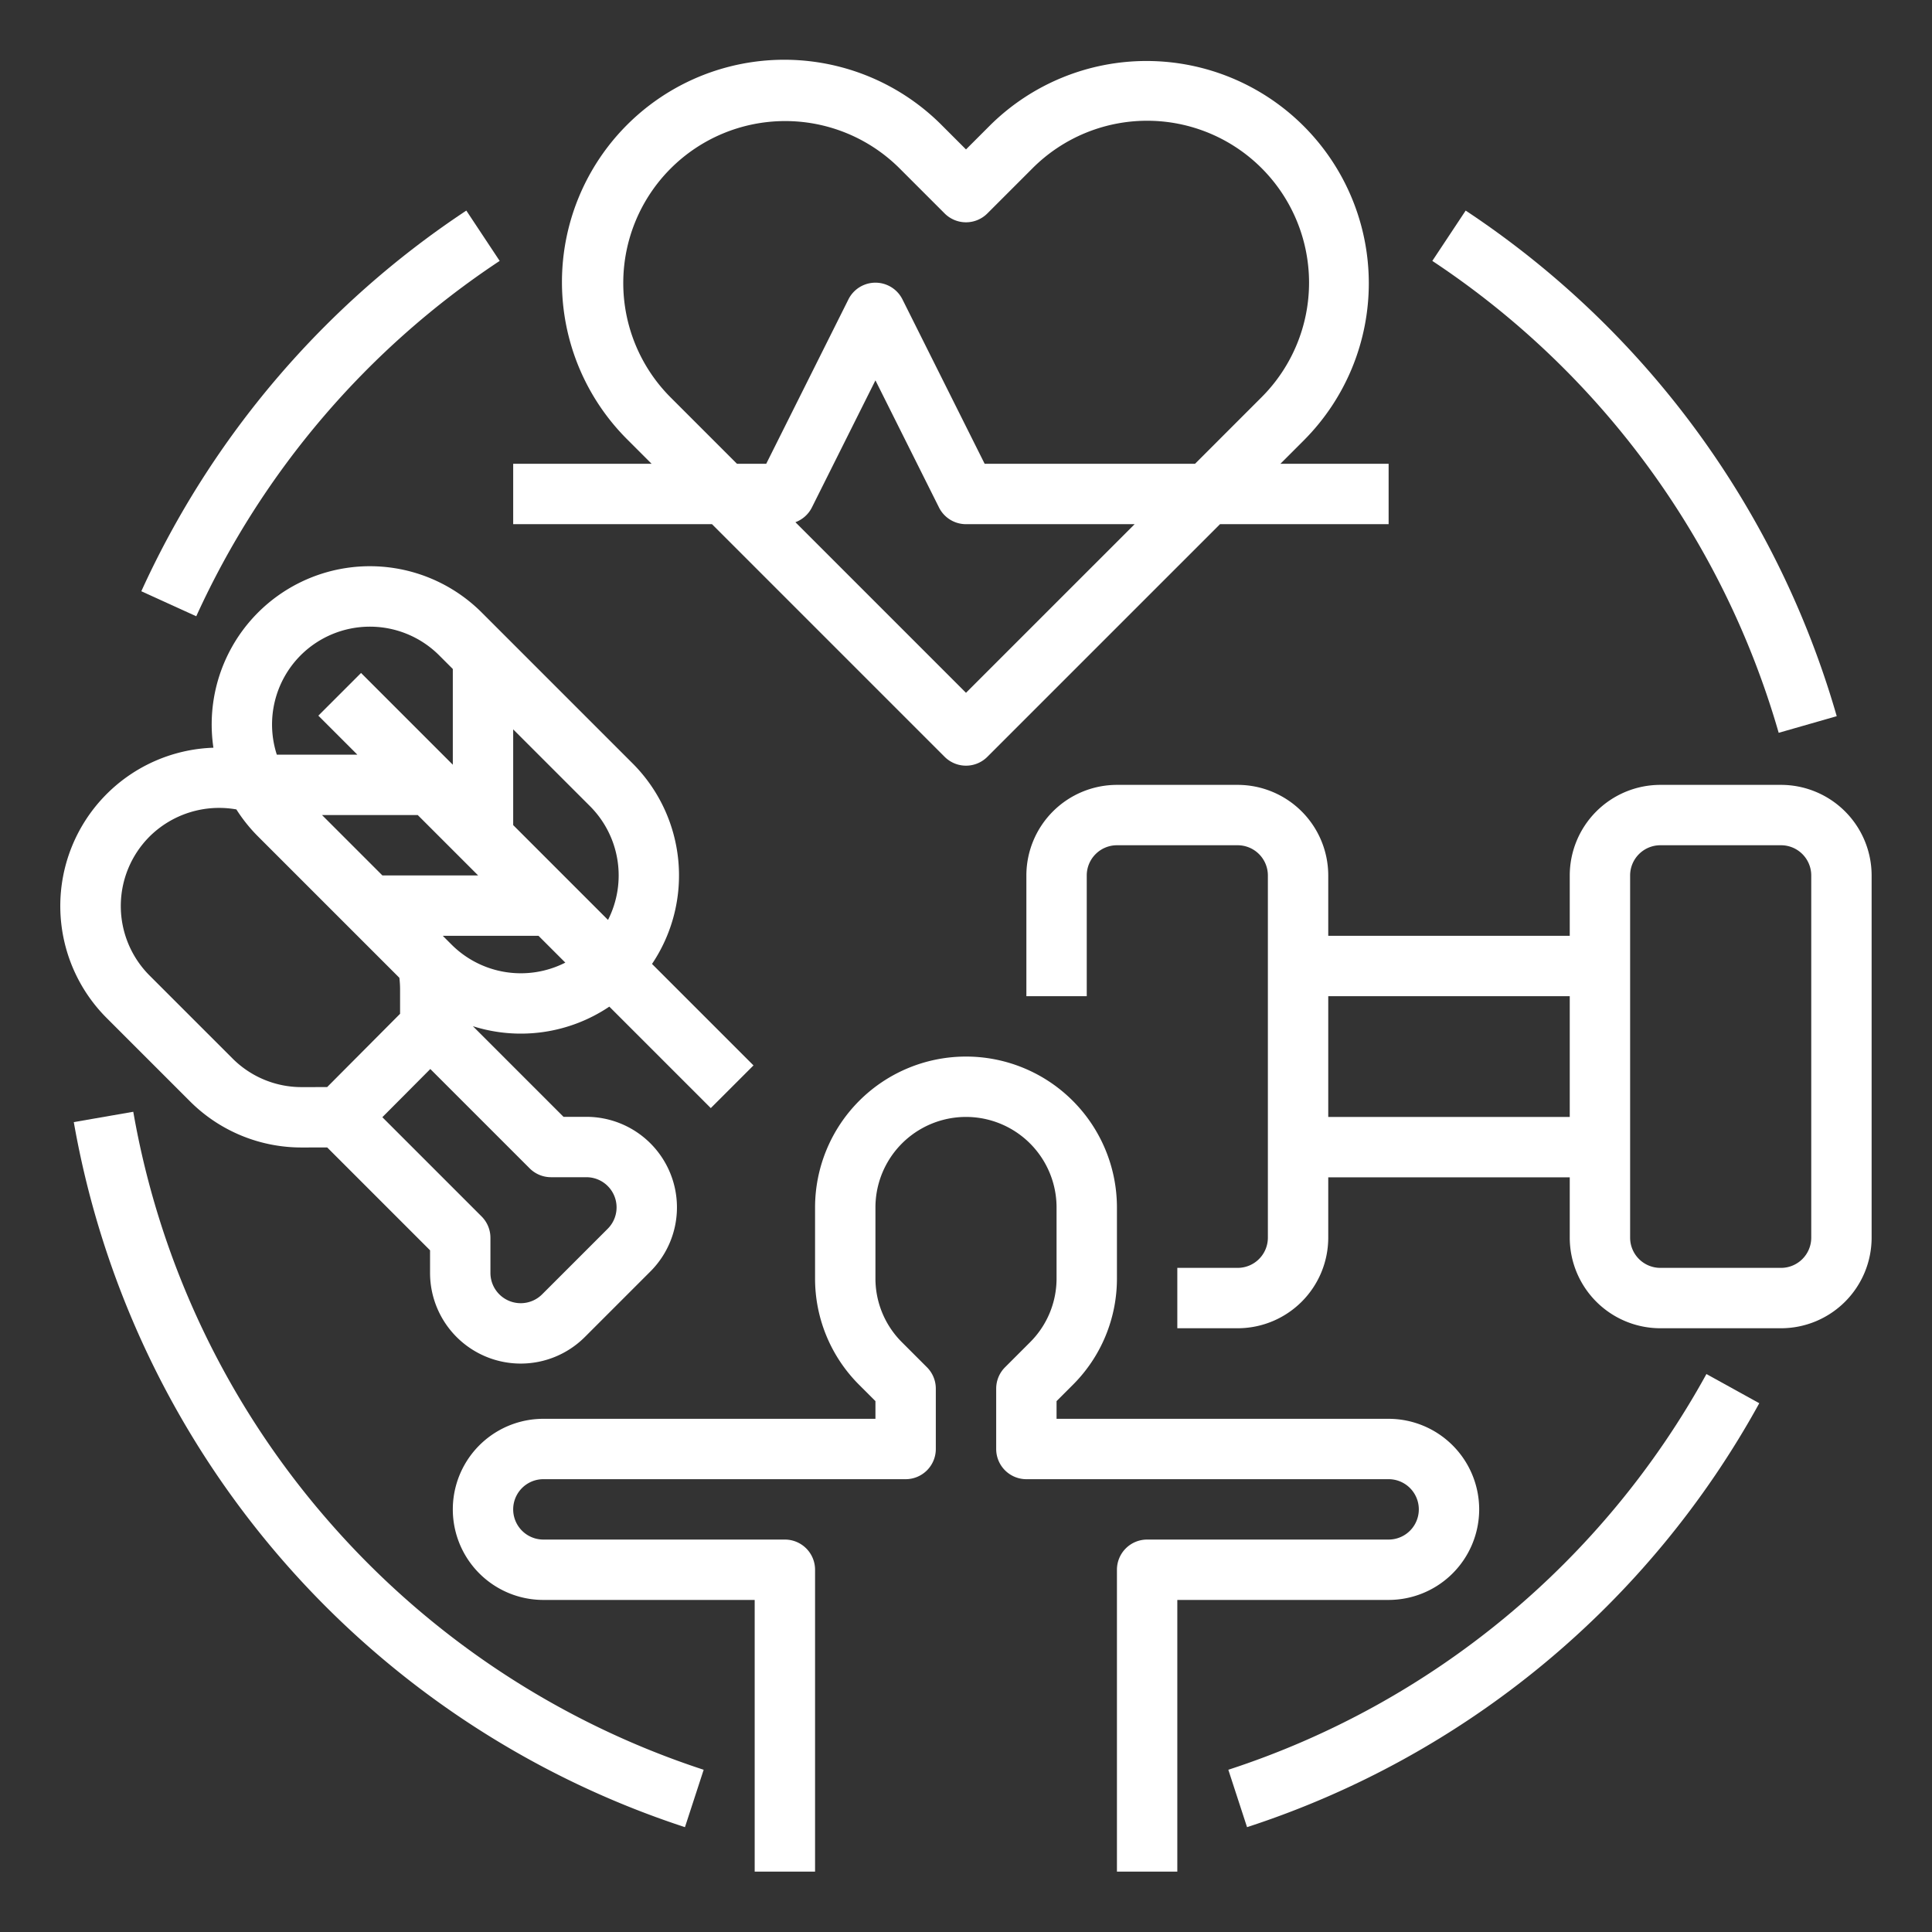
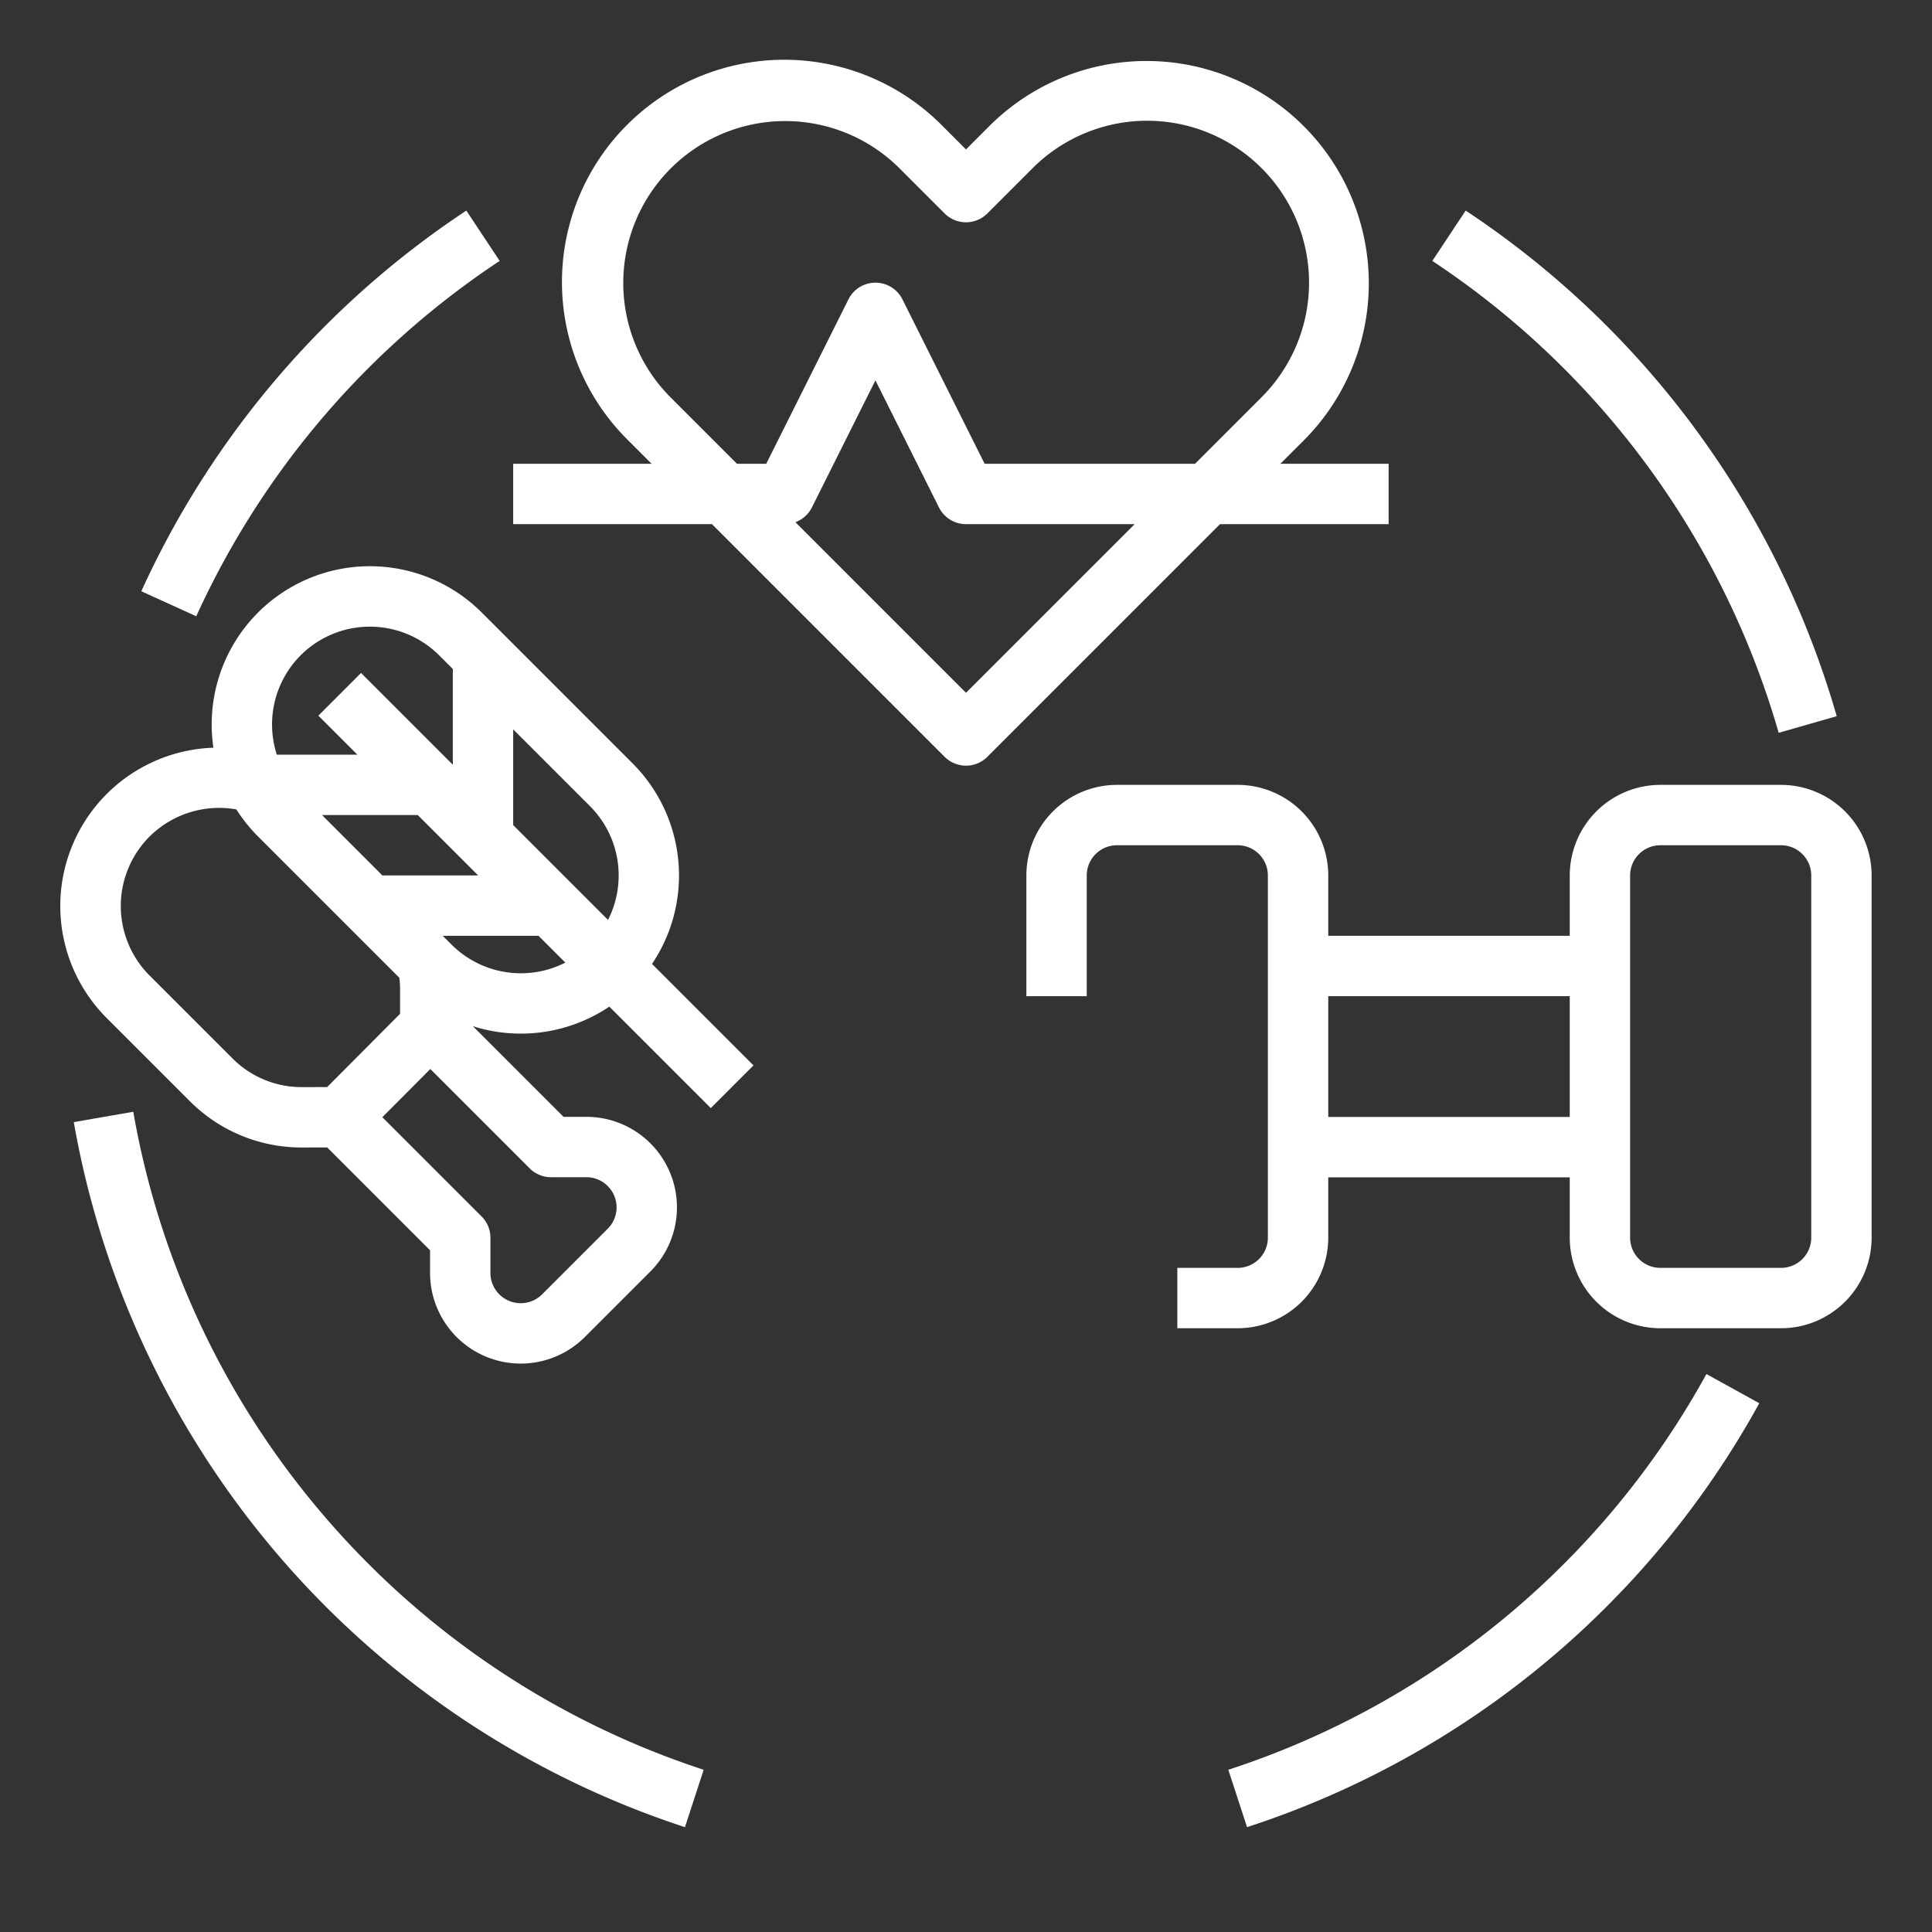
<svg xmlns="http://www.w3.org/2000/svg" version="1.1" width="512" height="512" x="0" y="0" viewBox="0 0 512 512" style="enable-background:new 0 0 512 512" xml:space="preserve">
  <rect x="0" y="0" width="512" height="512" fill="#333333" stroke="none" />
  <g>
    <path d="M87.078 403.115a223.33 223.33 0 0 1-51.76-108.485l-15.764 2.74A240.334 240.334 0 0 0 181.52 484.216l4.96-15.21a224.203 224.203 0 0 1-99.402-65.891ZM132.419 69.144l-8.838-13.337a240.402 240.402 0 0 0-86.13 100.879l14.562 6.628a224.428 224.428 0 0 1 80.406-94.17ZM325.52 469.005l4.96 15.211a239.478 239.478 0 0 0 135.747-112.348l-14.006-7.736A223.535 223.535 0 0 1 325.52 469.005ZM471.37 194.203l15.38-4.406a240.369 240.369 0 0 0-98.33-133.99l-8.84 13.337a224.358 224.358 0 0 1 91.79 125.059Z" fill="#ffffff" opacity="1" data-original="#000000" />
-     <path d="M392 400a24.027 24.027 0 0 0-24-24h-88v-4.687l4.283-4.283A39.734 39.734 0 0 0 296 338.745V320a40 40 0 0 0-80 0v18.745a39.735 39.735 0 0 0 11.716 28.284l4.284 4.284V376h-88a24 24 0 0 0 0 48h56v72h16v-80a8 8 0 0 0-8-8h-64a8 8 0 0 1 0-16h96a8 8 0 0 0 8-8v-16a8.001 8.001 0 0 0-2.343-5.657l-6.628-6.628a23.839 23.839 0 0 1-7.029-16.97V320a24 24 0 0 1 48 0v18.745a23.838 23.838 0 0 1-7.03 16.97l-6.627 6.628A8.001 8.001 0 0 0 264 368v16a8 8 0 0 0 8 8h96a8 8 0 0 1 0 16h-64a8 8 0 0 0-8 8v80h16v-72h56a24.027 24.027 0 0 0 24-24Z" fill="#ffffff" opacity="1" data-original="#000000" />
    <path d="M472 208h-32a24.027 24.027 0 0 0-24 24v16h-64v-16a24.027 24.027 0 0 0-24-24h-32a24.027 24.027 0 0 0-24 24v32h16v-32a8.01 8.01 0 0 1 8-8h32a8.01 8.01 0 0 1 8 8v96a8.01 8.01 0 0 1-8 8h-16v16h16a24.027 24.027 0 0 0 24-24v-16h64v16a24.027 24.027 0 0 0 24 24h32a24.027 24.027 0 0 0 24-24v-96a24.027 24.027 0 0 0-24-24Zm-120 88v-32h64v32Zm128 32a8.01 8.01 0 0 1-8 8h-32a8.01 8.01 0 0 1-8-8v-96a8.01 8.01 0 0 1 8-8h32a8.01 8.01 0 0 1 8 8ZM250.343 200.568a8 8 0 0 0 11.314 0l61.657-61.656H368v-16h-28.686l6.343-6.344a58.912 58.912 0 0 0-83.314-83.313L256 39.598l-6.343-6.343a58.912 58.912 0 1 0-83.314 83.313l6.343 6.344H136v16h52.686Zm5.657-16.97-45.209-45.209a7.98 7.98 0 0 0 4.364-3.9L232 100.8l16.845 33.69a7.999 7.999 0 0 0 7.155 4.422h44.686Zm-78.343-78.343a42.912 42.912 0 0 1 60.686-60.687l12 12a8.001 8.001 0 0 0 11.314 0l12-12a42.911 42.911 0 1 1 60.686 60.687l-17.657 17.657h-55.742l-21.789-43.578a8 8 0 0 0-14.31 0l-21.79 43.578h-7.741ZM50.273 291.787a41.74 41.74 0 0 0 29.715 12.309h.051l6.677-.008 27.253 27.254v6.003a24.028 24.028 0 0 0 40.999 16.998l17.401-17.4a24 24 0 0 0-16.972-40.971h-6.058l-24.02-24.02a42.003 42.003 0 0 0 36.159-5.186l26.89 26.89 11.315-11.313-26.891-26.89a42.006 42.006 0 0 0-5.11-53.11l-40-40a41.926 41.926 0 0 0-71.125 35.81 41.975 41.975 0 0 0-28.248 71.67Zm95.752 20.185h9.372a8 8 0 0 1 5.658 13.657l-17.402 17.4a8.028 8.028 0 0 1-13.684-5.684v-9.317a8 8 0 0 0-2.343-5.656l-26.3-26.301 12.713-12.772 26.33 26.33a8 8 0 0 0 5.656 2.343ZM126.711 232H101.34l-16-16h25.372Zm-7.028 18.343L117.339 248h25.372l7.104 7.103a25.983 25.983 0 0 1-30.132-4.76Zm41.446-6.554L136 218.661v-25.372l20.368 20.368a25.982 25.982 0 0 1 4.76 30.132Zm-81.446-70.132a25.97 25.97 0 0 1 36.685 0l3.632 3.632v25.372l-24.317-24.318-11.315 11.314L94.711 200H73.36a25.961 25.961 0 0 1 6.323-26.343Zm-40.066 48.05a26.19 26.19 0 0 1 23.024-7.203 41.898 41.898 0 0 0 5.727 7.153l37.467 37.466a26.098 26.098 0 0 1 .19 2.966v6.58l-19.328 19.42-6.676.007h-.032a25.848 25.848 0 0 1-18.401-7.623L39.623 258.51a26.058 26.058 0 0 1-.006-36.801Z" fill="#ffffff" opacity="1" data-original="#000000" />
  </g>
</svg>